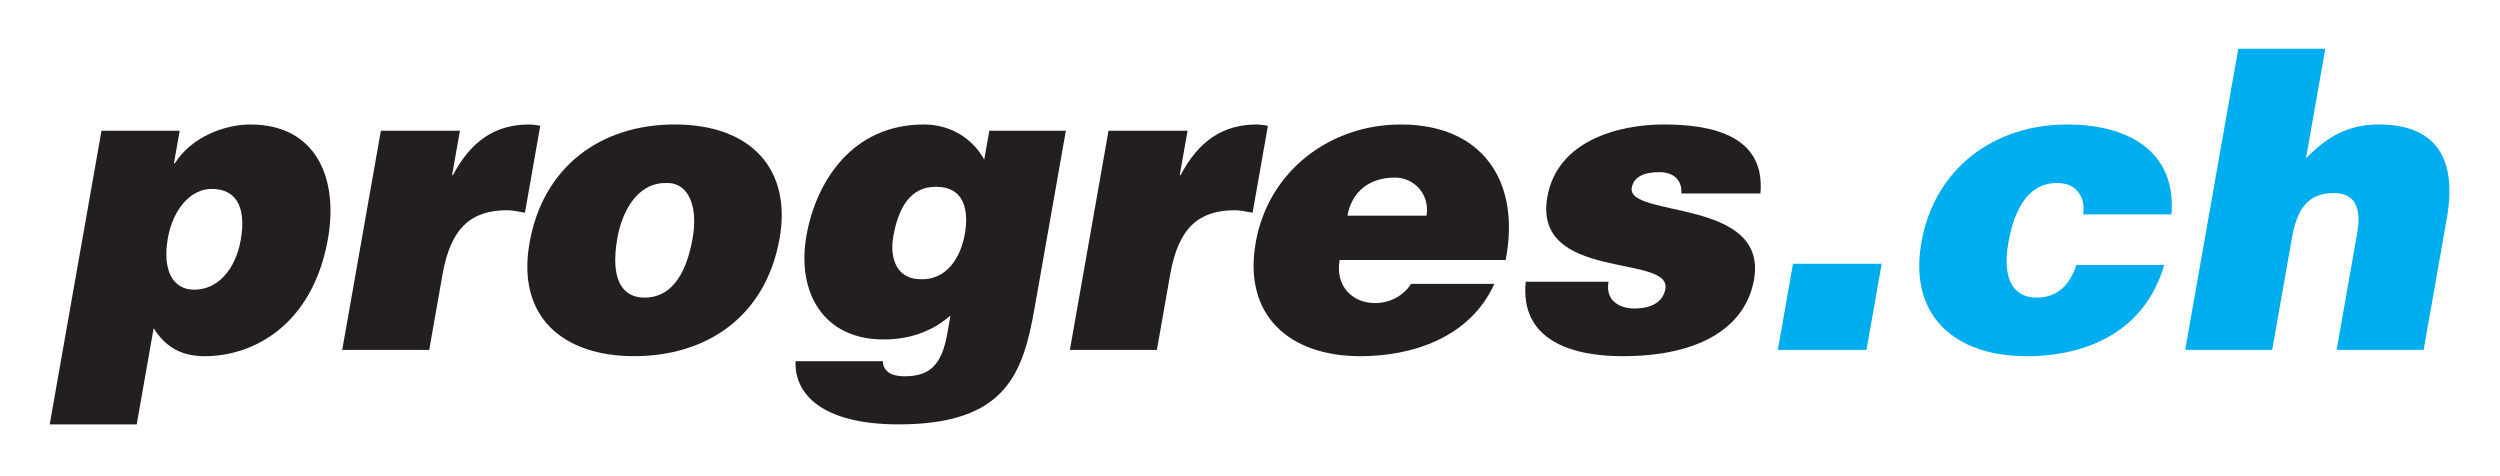
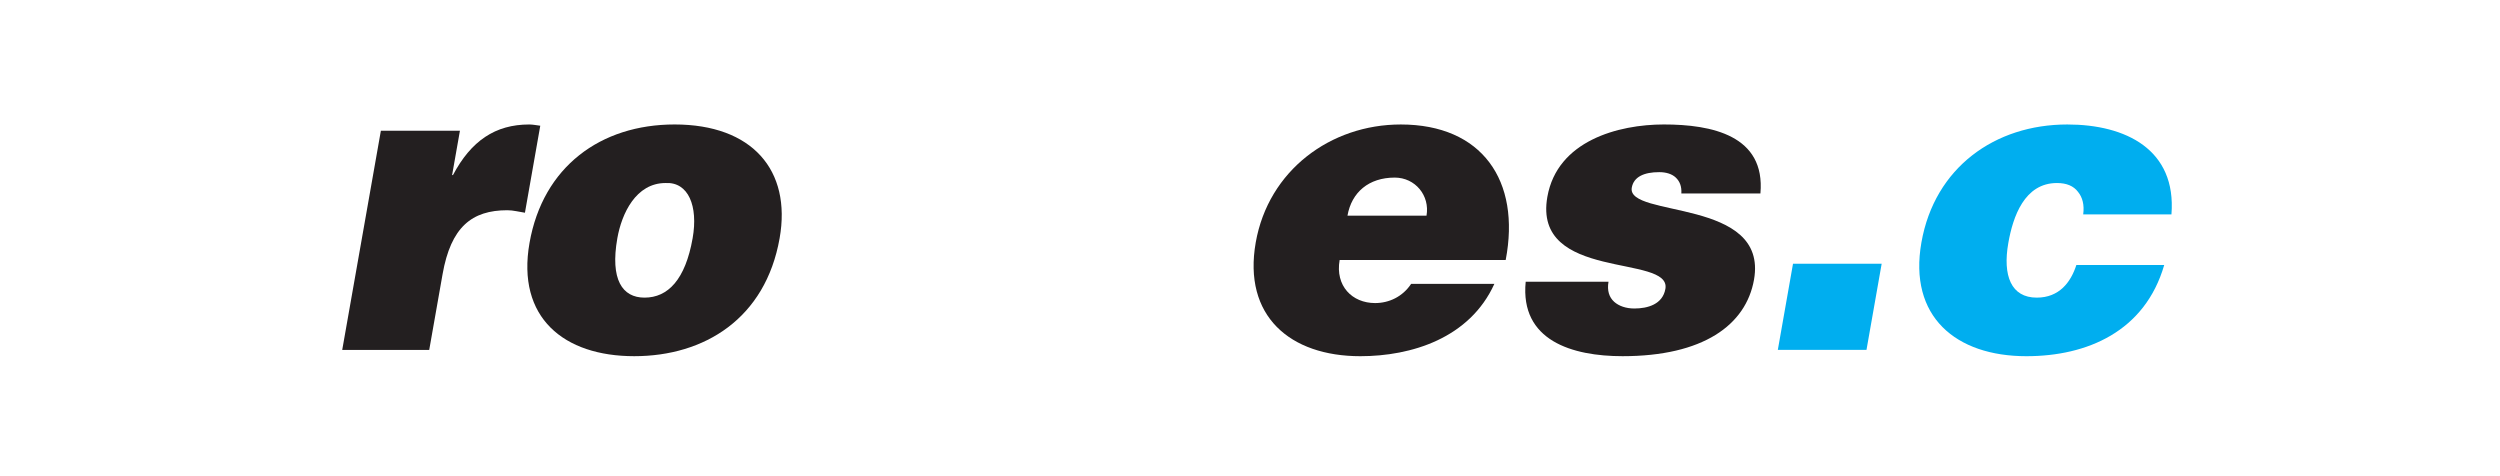
<svg xmlns="http://www.w3.org/2000/svg" xmlns:ns1="http://sodipodi.sourceforge.net/DTD/sodipodi-0.dtd" xmlns:ns2="http://www.inkscape.org/namespaces/inkscape" width="500" height="95.13" id="svg2" ns1:version="0.32" ns2:version="0.46" version="1.0" ns1:docname="Logo Progrès.svg" ns2:output_extension="org.inkscape.output.svg.inkscape">
  <defs id="defs4">
    <ns2:perspective ns1:type="inkscape:persp3d" ns2:vp_x="0 : 526.18109 : 1" ns2:vp_y="0 : 1000 : 0" ns2:vp_z="744.09448 : 526.18109 : 1" ns2:persp3d-origin="372.04724 : 350.78739 : 1" id="perspective10" />
    <clipPath id="clipPath2570" clipPathUnits="userSpaceOnUse">
      <path id="path2572" d="M 0,841.945 L 595.2,841.945 L 595.2,0.055 L 0,0.055 L 0,841.945 z" />
    </clipPath>
    <clipPath id="clipPath2536" clipPathUnits="userSpaceOnUse">
      <path id="path2538" d="M 14.004,823.042 L 488.167,823.042 L 488.167,331.708 L 14.004,331.708 L 14.004,823.042 z" />
    </clipPath>
    <clipPath id="clipPath2524" clipPathUnits="userSpaceOnUse">
-       <path id="path2526" d="M 541.25,65.252 L 371.311,65.252 L 371.311,29.323 L 541.25,29.323 L 541.25,65.252 z" />
-     </clipPath>
+       </clipPath>
    <ns2:perspective id="perspective2410" ns2:persp3d-origin="372.04724 : 350.78739 : 1" ns2:vp_z="744.09448 : 526.18109 : 1" ns2:vp_y="0 : 1000 : 0" ns2:vp_x="0 : 526.18109 : 1" ns1:type="inkscape:persp3d" />
  </defs>
  <ns1:namedview id="base" pagecolor="#ffffff" bordercolor="#666666" borderopacity="1.0" ns2:pageopacity="0.0" ns2:pageshadow="2" ns2:zoom="0.7" ns2:cx="216.92254" ns2:cy="141.62878" ns2:document-units="px" ns2:current-layer="layer1" showgrid="false" ns2:window-width="1280" ns2:window-height="750" ns2:window-x="-8" ns2:window-y="-8" />
  <g ns2:label="Ebene 1" ns2:groupmode="layer" id="layer1" transform="translate(-308.523,-757.542)">
    <g id="g2852" transform="matrix(2.652,0,0,2.652,-187.888,-1304.808)">
-       <path d="M 205.339,795.751 C 205.8,793.134 204.883,791.904 203.148,791.904 C 201.57,791.904 200.232,793.418 199.842,795.625 C 199.435,797.928 200.135,799.505 201.839,799.505 C 203.573,799.505 204.939,798.023 205.339,795.751 z M 200.734,787.519 L 200.302,789.98 L 200.364,789.98 C 201.634,787.961 204.162,787.046 206.054,787.046 C 211.039,787.046 212.718,791.115 211.918,795.658 C 210.772,802.155 206.317,804.521 202.627,804.521 C 200.828,804.521 199.632,803.796 198.772,802.408 L 197.493,809.663 L 190.932,809.663 L 194.837,787.519 L 200.734,787.519" style="fill:#231f20;fill-opacity:1;fill-rule:nonzero;stroke:none" id="path2416" />
      <path d="M 215.907,787.519 L 221.869,787.519 L 221.279,790.863 L 221.343,790.863 C 222.713,788.275 224.538,787.046 227.093,787.046 C 227.378,787.046 227.65,787.109 227.928,787.14 L 226.772,793.701 C 226.342,793.639 225.89,793.513 225.449,793.513 C 222.767,793.513 221.189,794.774 220.56,798.338 L 219.553,804.048 L 212.992,804.048 L 215.907,787.519" style="fill:#231f20;fill-opacity:1;fill-rule:nonzero;stroke:none" id="path2420" />
      <path d="M 233.74,795.625 C 233.19,798.748 234.118,800.104 235.79,800.104 C 237.557,800.104 238.868,798.748 239.418,795.625 C 239.847,793.196 239.097,791.368 237.377,791.461 C 235.137,791.461 234.069,793.764 233.74,795.625 z M 238.06,787.045 C 243.897,787.045 246.887,790.484 245.979,795.625 C 244.912,801.681 240.31,804.52 235.012,804.52 C 229.712,804.52 226.123,801.619 227.118,795.971 C 228.13,790.231 232.478,787.045 238.06,787.045" style="fill:#231f20;fill-opacity:1;fill-rule:nonzero;stroke:none" id="path2424" />
-       <path d="M 254.55,795.5 C 254.262,797.139 254.809,798.686 256.569,798.716 C 258.572,798.811 259.634,797.078 259.945,795.31 C 260.268,793.481 259.88,791.746 257.799,791.746 C 255.818,791.715 254.929,793.355 254.55,795.5 z M 253.777,804.9 C 253.743,805.089 253.819,805.373 254.059,805.625 C 254.298,805.878 254.743,806.035 255.405,806.035 C 257.298,806.035 258.205,805.183 258.623,802.818 L 258.862,801.46 C 257.749,802.408 256.179,803.259 253.813,803.259 C 249.239,803.259 247.255,799.663 248,795.436 C 248.718,791.368 251.435,787.046 256.862,787.046 C 258.849,787.046 260.525,788.086 261.409,789.695 L 261.793,787.519 L 267.565,787.519 L 265.218,800.831 C 264.345,805.784 263.093,809.663 254.955,809.663 C 249.119,809.663 247.072,807.329 247.184,804.9 L 253.777,804.9" style="fill:#231f20;fill-opacity:1;fill-rule:nonzero;stroke:none" id="path2428" />
-       <path d="M 270.783,787.519 L 276.744,787.519 L 276.154,790.863 L 276.218,790.863 C 277.589,788.275 279.414,787.046 281.97,787.046 C 282.253,787.046 282.527,787.109 282.804,787.14 L 281.648,793.701 C 281.217,793.639 280.767,793.513 280.324,793.513 C 277.644,793.513 276.064,794.774 275.437,798.338 L 274.429,804.048 L 267.868,804.048 L 270.783,787.519" style="fill:#231f20;fill-opacity:1;fill-rule:nonzero;stroke:none" id="path2432" />
-       <path d="M 294.764,793.923 C 295.03,792.408 293.913,791.051 292.368,791.051 C 290.413,791.051 289.113,792.156 288.803,793.923 L 294.764,793.923 z M 288.213,797.266 C 287.868,799.221 289.154,800.514 290.888,800.514 C 291.929,800.514 292.959,800.041 293.605,799.064 L 299.882,799.064 C 298.023,803.165 293.62,804.521 289.773,804.521 C 284.473,804.521 280.907,801.493 281.885,795.941 C 282.842,790.515 287.523,787.046 292.822,787.046 C 298.942,787.046 301.887,791.273 300.735,797.266 L 288.213,797.266" style="fill:#231f20;fill-opacity:1;fill-rule:nonzero;stroke:none" id="path2436" />
+       <path d="M 294.764,793.923 C 295.03,792.408 293.913,791.051 292.368,791.051 C 290.413,791.051 289.113,792.156 288.803,793.923 L 294.764,793.923 M 288.213,797.266 C 287.868,799.221 289.154,800.514 290.888,800.514 C 291.929,800.514 292.959,800.041 293.605,799.064 L 299.882,799.064 C 298.023,803.165 293.62,804.521 289.773,804.521 C 284.473,804.521 280.907,801.493 281.885,795.941 C 282.842,790.515 287.523,787.046 292.822,787.046 C 298.942,787.046 301.887,791.273 300.735,797.266 L 288.213,797.266" style="fill:#231f20;fill-opacity:1;fill-rule:nonzero;stroke:none" id="path2436" />
      <path d="M 308.489,798.905 C 308.372,799.568 308.535,800.073 308.917,800.42 C 309.27,800.735 309.805,800.924 310.435,800.924 C 311.445,800.924 312.574,800.609 312.779,799.443 C 313.247,796.791 302.748,798.905 303.877,792.503 C 304.622,788.275 309.224,787.045 312.662,787.045 C 316.258,787.045 320.339,787.865 319.945,792.25 L 313.983,792.25 C 314.015,791.714 313.862,791.335 313.564,791.051 C 313.267,790.768 312.817,790.641 312.313,790.641 C 311.175,790.641 310.39,790.988 310.244,791.809 C 309.839,794.111 320.552,792.565 319.462,798.748 C 318.855,802.186 315.605,804.52 309.549,804.52 C 305.764,804.52 301.805,803.354 302.243,798.905 L 308.489,798.905" style="fill:#231f20;fill-opacity:1;fill-rule:nonzero;stroke:none" id="path2440" />
      <path d="M 321.258,804.046 L 322.403,797.549 L 329.089,797.549 L 327.944,804.046 L 321.258,804.046" style="fill:#00aeef;fill-opacity:1;fill-rule:nonzero;stroke:none" id="path2444" />
      <path d="M 344.288,793.828 C 344.384,793.103 344.233,792.535 343.894,792.125 C 343.562,791.683 343.034,791.461 342.308,791.461 C 339.848,791.461 338.987,794.016 338.642,795.973 C 338.202,798.464 338.859,800.104 340.784,800.104 C 342.487,800.104 343.354,798.938 343.772,797.645 L 350.397,797.645 C 348.944,802.659 344.579,804.521 340.005,804.521 C 334.674,804.521 331.102,801.524 332.087,795.941 C 333.082,790.295 337.629,787.046 343.087,787.046 C 347.503,787.046 351.332,788.939 350.943,793.828 L 344.288,793.828" style="fill:#00aeef;fill-opacity:1;fill-rule:nonzero;stroke:none" id="path2448" />
-       <path d="M 355.984,781.335 L 362.545,781.335 L 361.089,789.6 C 362.708,787.928 364.345,787.045 366.554,787.045 C 370.907,787.045 372.508,789.6 371.707,794.143 L 369.96,804.046 L 363.399,804.046 L 364.939,795.309 C 365.228,793.669 365.043,792.218 363.182,792.218 C 361.163,792.218 360.398,793.511 360.025,795.625 L 358.54,804.046 L 351.98,804.046 L 355.984,781.335" style="fill:#00aeef;fill-opacity:1;fill-rule:nonzero;stroke:none" id="path2452" />
    </g>
  </g>
</svg>